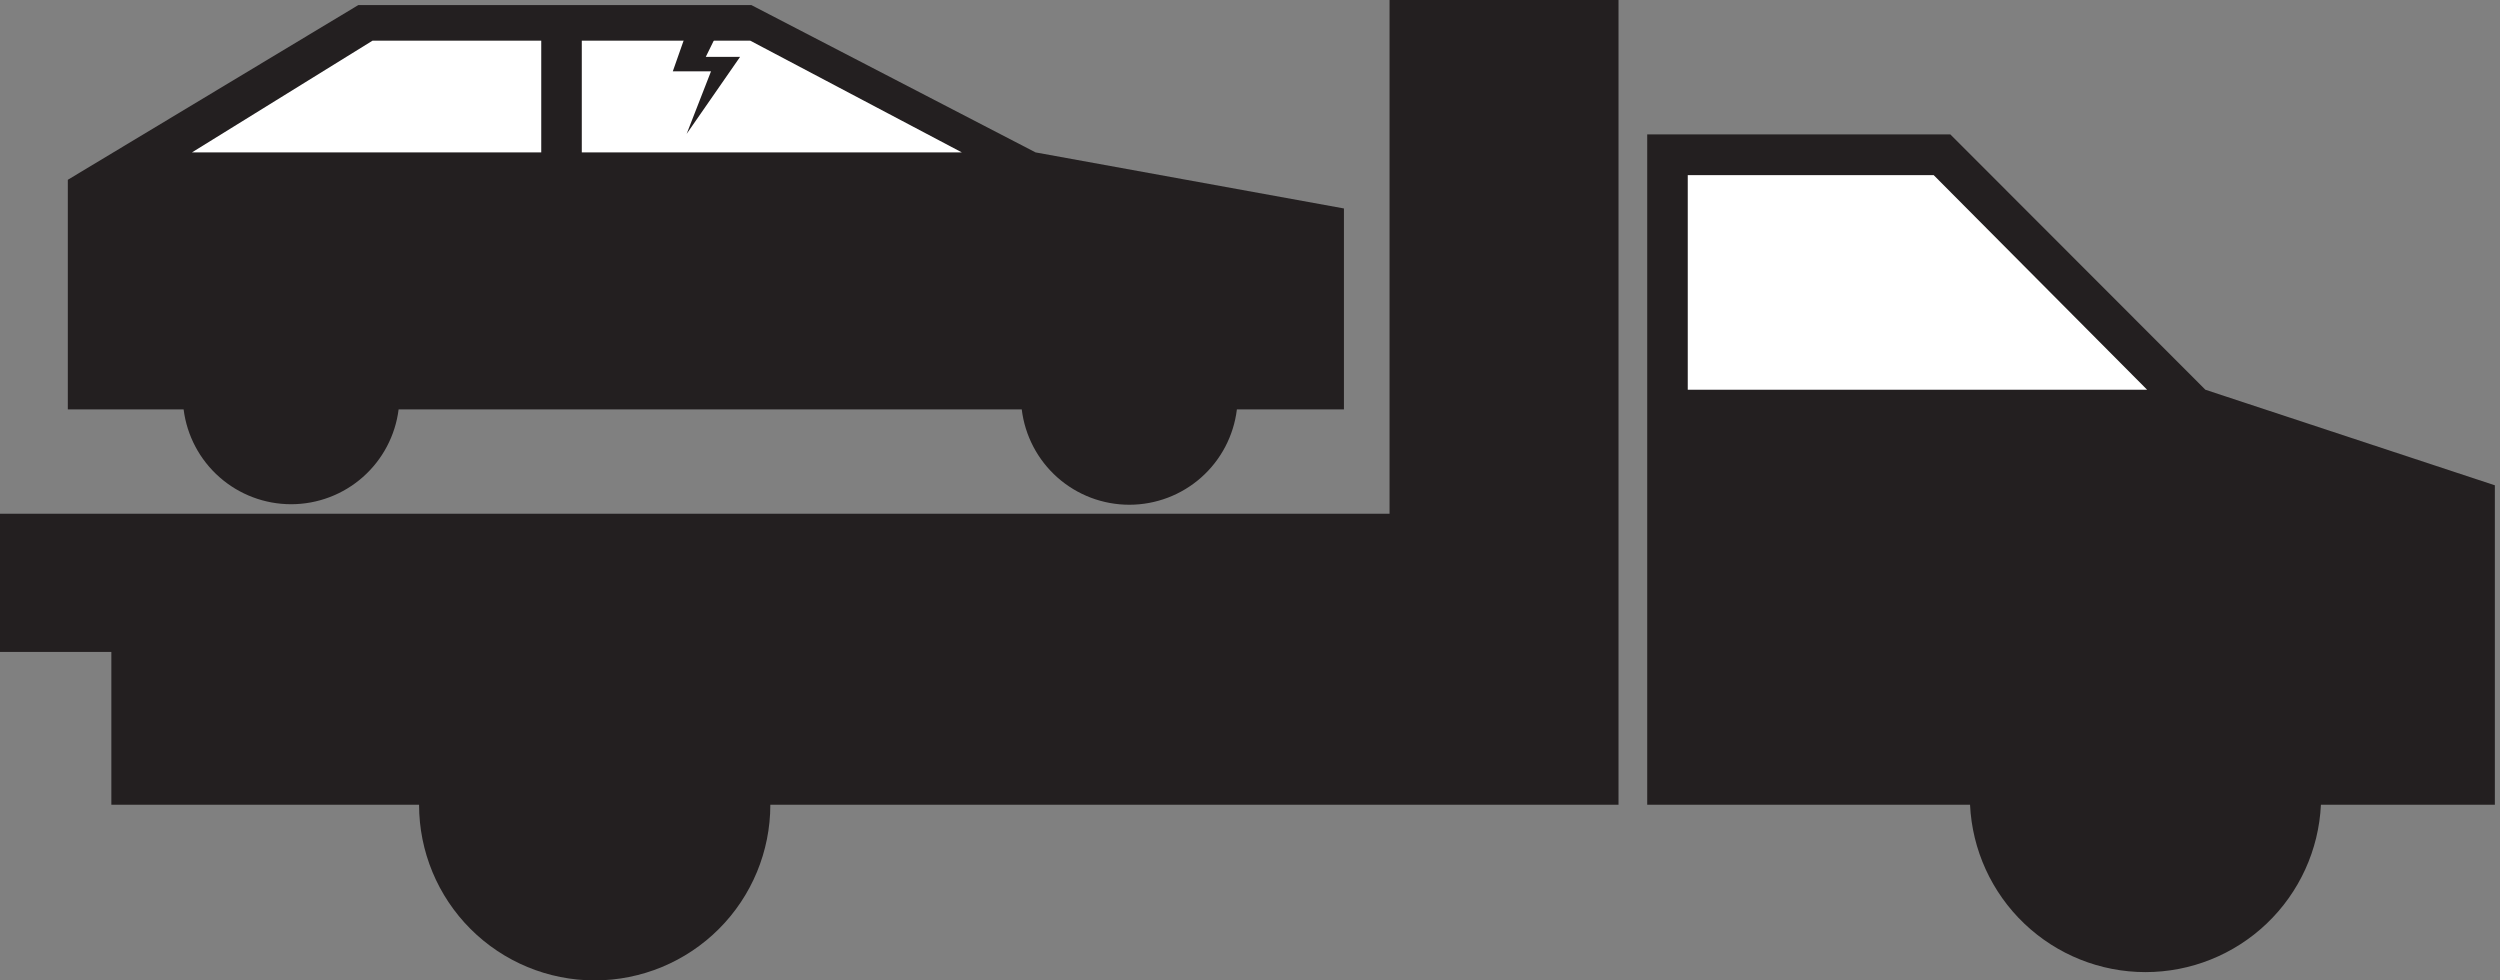
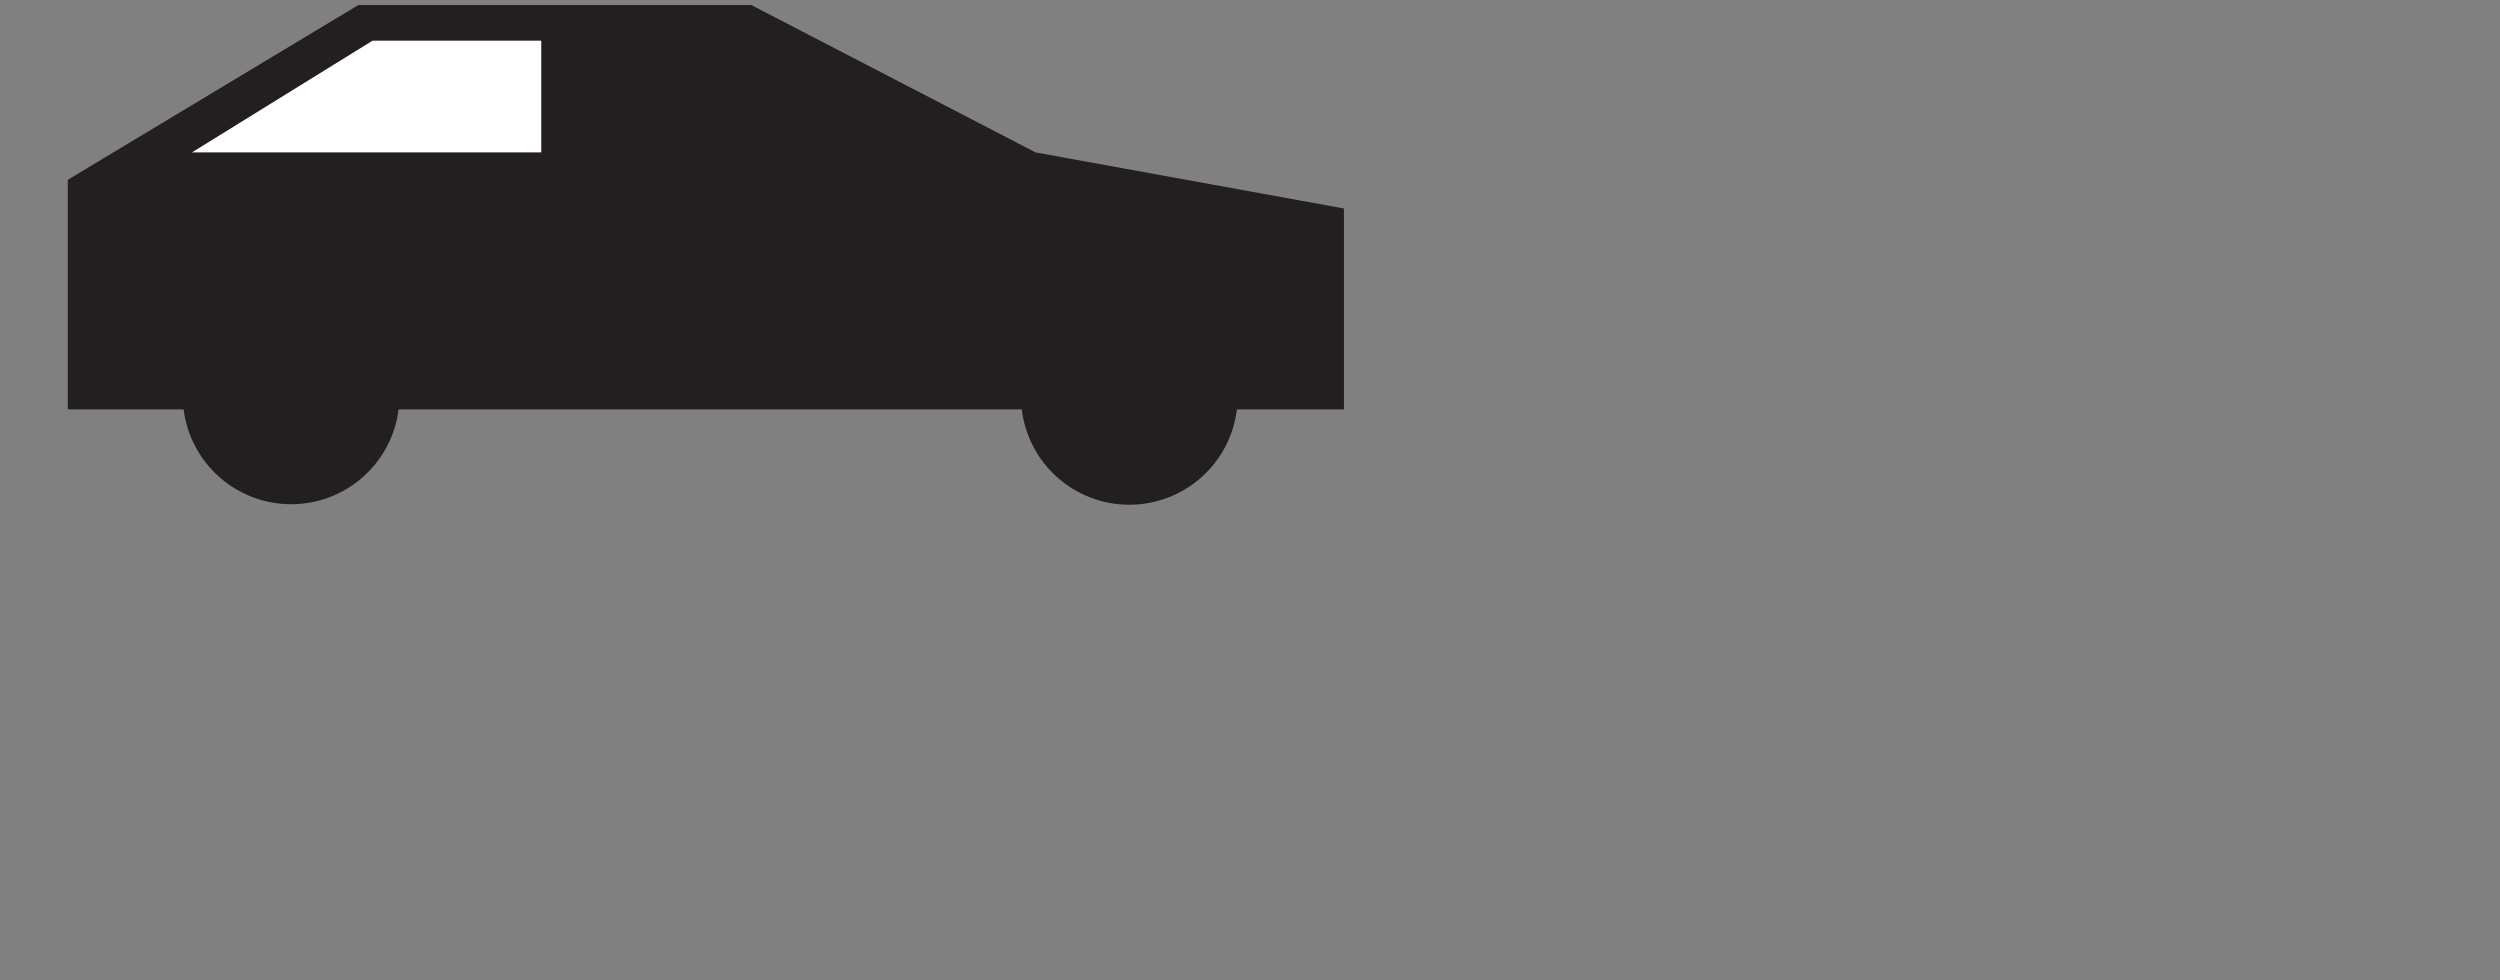
<svg xmlns="http://www.w3.org/2000/svg" id="ea5dnhsei2og1" viewBox="0 0 255 100" shape-rendering="geometricPrecision" text-rendering="geometricPrecision">
  <rect x="0" y="0" width="255" height="100" fill="#808080" stroke="none" />
  <style>#ea5dnhsei2og2_to {animation: ea5dnhsei2og2_to__to 3000ms linear 1 normal forwards}@keyframes ea5dnhsei2og2_to__to { 0% {transform: translate(72px,26px)} 10% {transform: translate(72px,28px)} 16.667% {transform: translate(72px,26px)} 26.667% {transform: translate(72px,28px)} 33.333% {transform: translate(72px,26px)} 100% {transform: translate(72px,26px)} }</style>
  <g id="ea5dnhsei2og2_to" transform="translate(72,26)">
    <g id="ea5dnhsei2og2" transform="translate(-72,-26)">
      <path id="ea5dnhsei2og3" d="M137.585,20.747L106.131,15.029L77.138,0L37.053,0L7.421,17.822L7.421,41.242L19.231,41.242C19.567,43.913,20.867,46.37,22.886,48.151C24.905,49.932,27.505,50.915,30.197,50.915C32.889,50.915,35.489,49.932,37.508,48.151C39.527,46.37,40.826,43.913,41.162,41.242L104.721,41.242C105.046,43.924,106.341,46.395,108.362,48.187C110.384,49.979,112.992,50.968,115.694,50.968C118.395,50.968,121.003,49.979,123.025,48.187C125.047,46.395,126.342,43.924,126.666,41.242L137.585,41.242L137.585,20.747Z" transform="matrix(1 0 0 1 -0.503 0.516)" fill="rgb(35,31,32)" stroke="none" stroke-width="1" />
      <path id="ea5dnhsei2og4" d="M37.997,4.149L19.577,15.547L55.207,15.547L55.207,4.149L37.997,4.149Z" fill="rgb(255,255,255)" stroke="none" stroke-width="1" />
-       <path id="ea5dnhsei2og5" d="M98.112,15.547L76.526,4.149L59.343,4.149L59.343,15.547L98.112,15.547Z" fill="rgb(255,255,255)" stroke="none" stroke-width="1" />
-       <path id="ea5dnhsei2og6" d="M68.626,7.275L72.523,7.275L70.036,13.659L75.489,5.799L71.991,5.799L74.239,1.224L70.754,1.224L68.626,7.275Z" fill="rgb(35,31,32)" stroke="none" stroke-width="1" />
+       <path id="ea5dnhsei2og6" d="M68.626,7.275L72.523,7.275L70.036,13.659L75.489,5.799L71.991,5.799L70.754,1.224L68.626,7.275Z" fill="rgb(35,31,32)" stroke="none" stroke-width="1" />
    </g>
  </g>
-   <path id="ea5dnhsei2og7" d="M141.734,52.401L0,52.401L0,66.498L11.358,66.498L11.358,82.085L42.745,82.085C42.745,86.837,44.633,91.393,47.992,94.753C51.352,98.113,55.908,100,60.66,100C65.411,100,69.968,98.113,73.327,94.753C76.687,91.393,78.574,86.837,78.574,82.085L165.089,82.085L165.089,0L141.734,0L141.734,52.401Z" fill="rgb(35,31,32)" stroke="none" stroke-width="1" />
-   <path id="ea5dnhsei2og8" d="M224.95,39.753L198.936,13.712L168.015,13.712L168.015,82.085L200.944,82.085C201.162,86.685,203.142,91.025,206.474,94.203C209.806,97.382,214.234,99.155,218.839,99.155C223.444,99.155,227.872,97.382,231.204,94.203C234.536,91.025,236.517,86.685,236.734,82.085L254.476,82.085L254.476,49.501L224.95,39.753Z" fill="rgb(35,31,32)" stroke="none" stroke-width="1" />
-   <path id="ea5dnhsei2og9" d="M172.151,17.861L197.234,17.861L219.005,39.752L172.151,39.752L172.151,17.861Z" fill="rgb(255,255,255)" stroke="none" stroke-width="1" />
</svg>